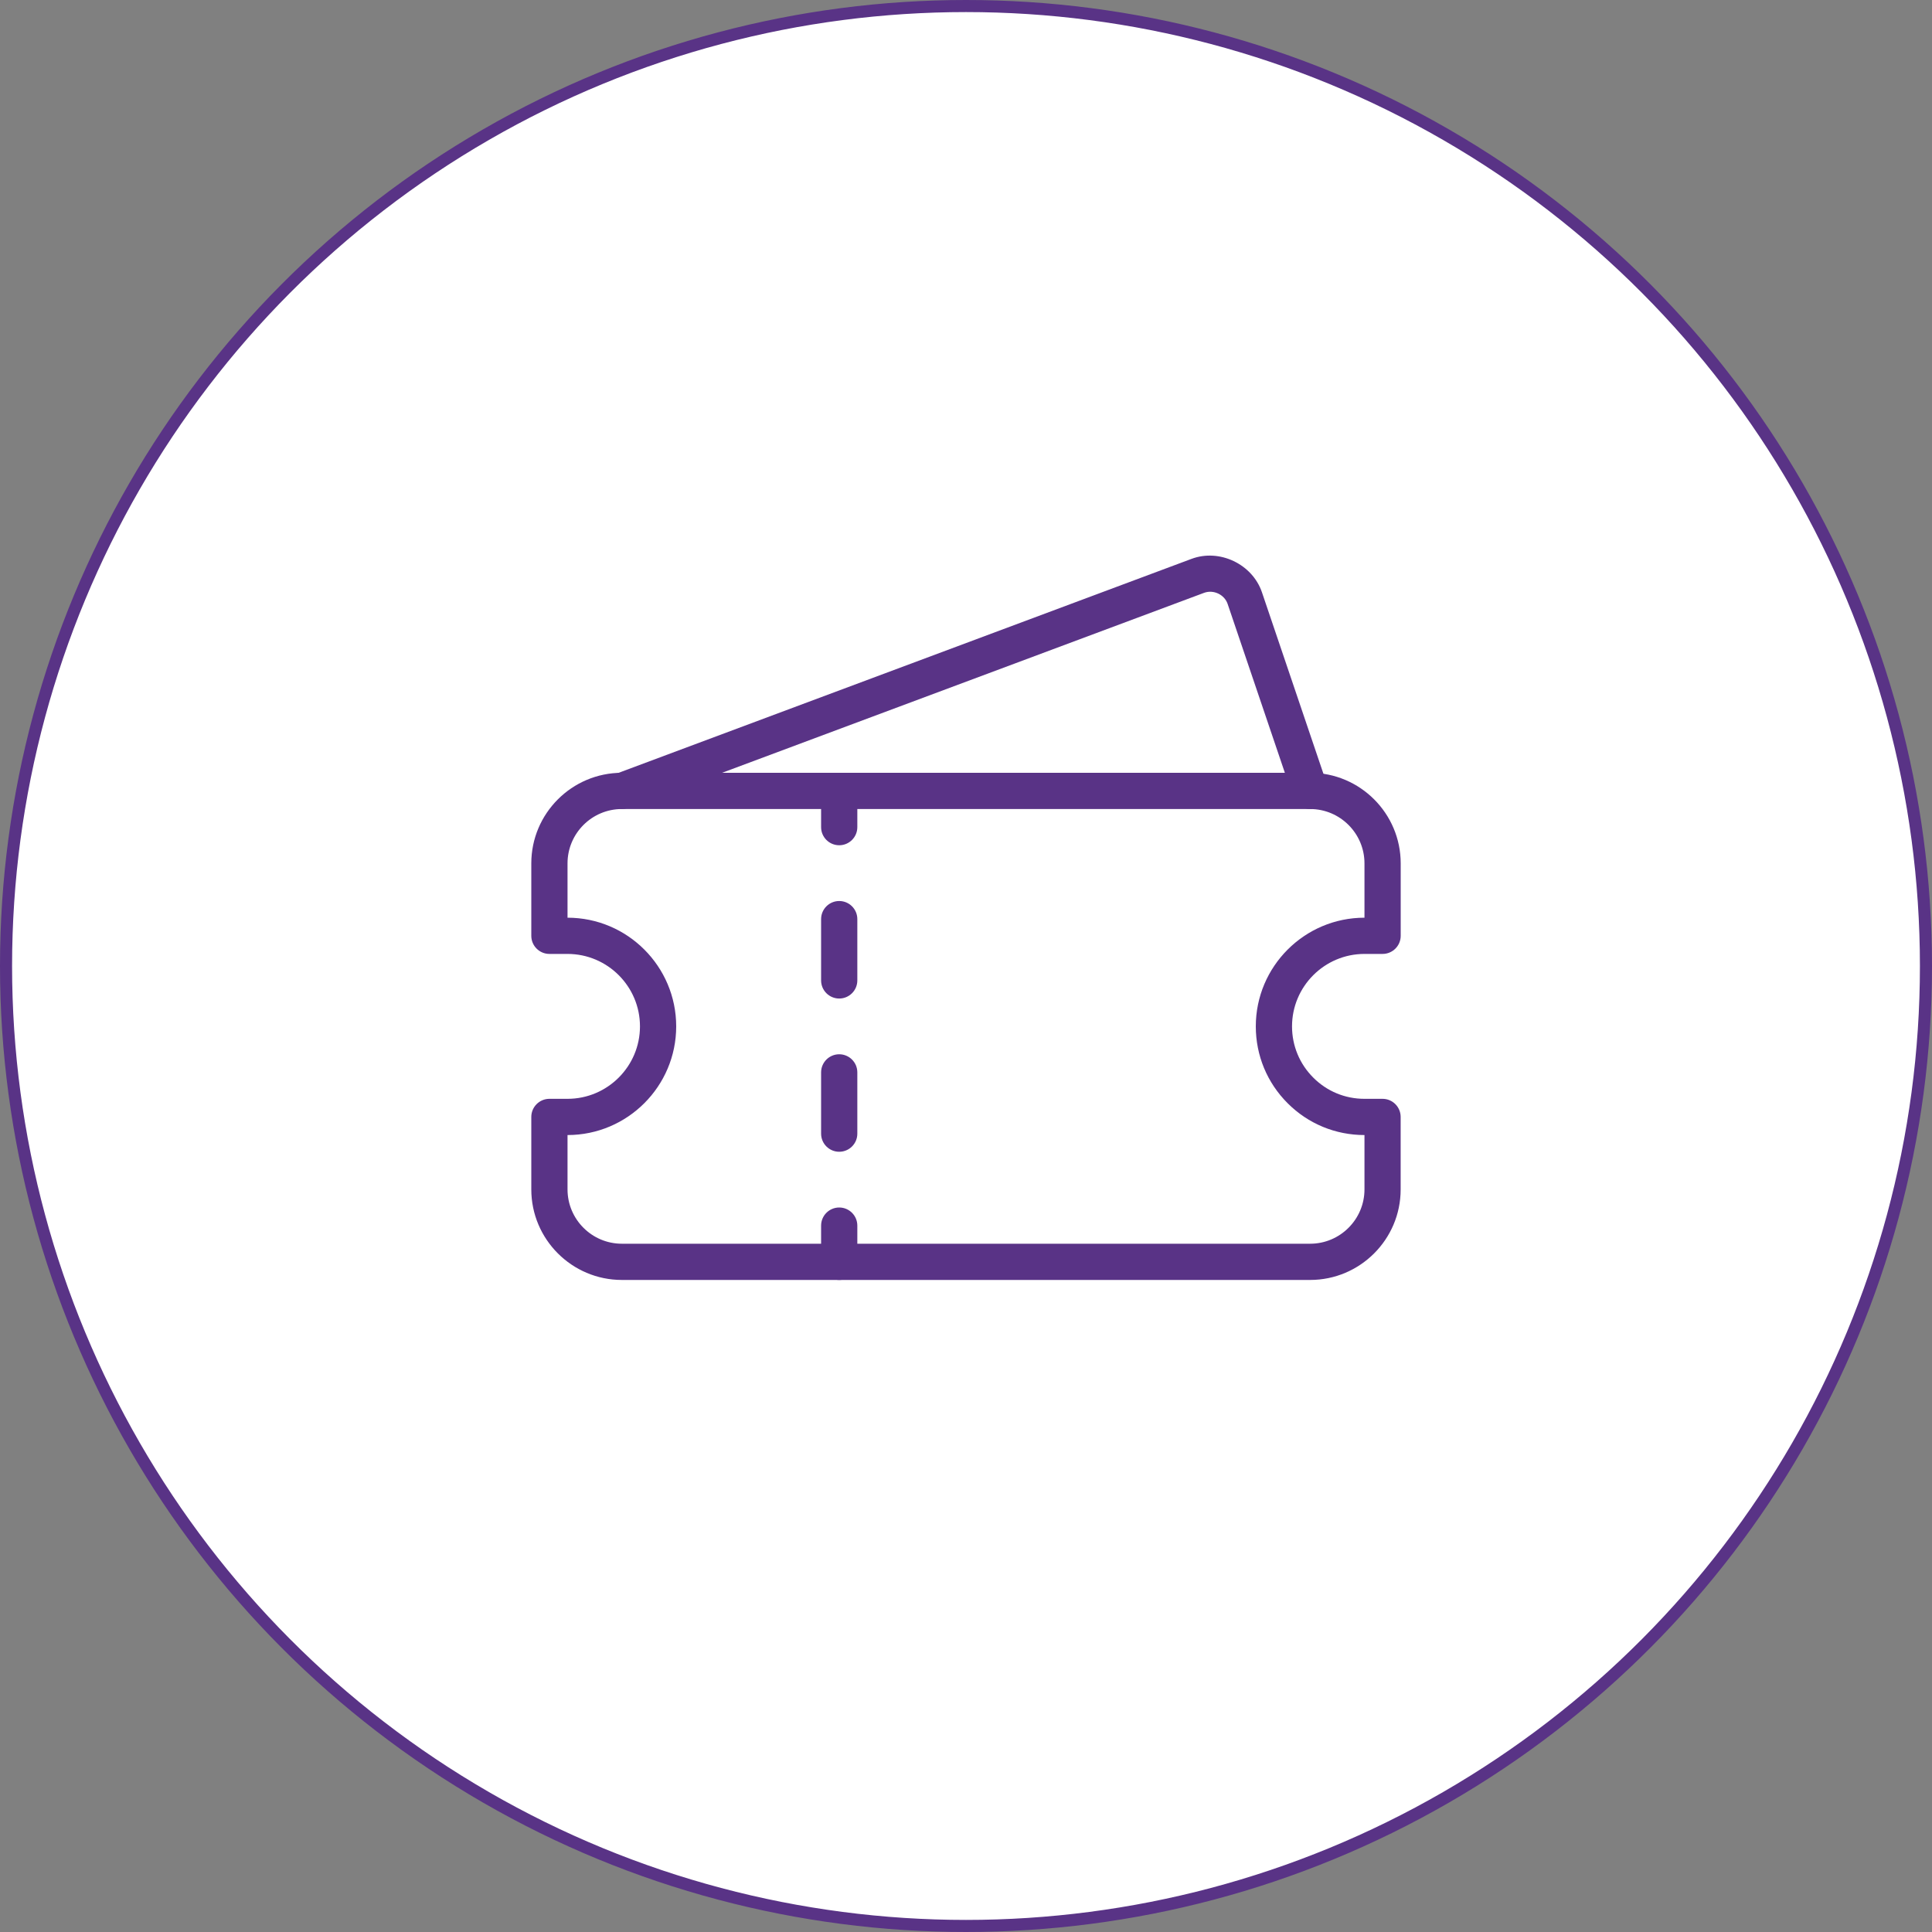
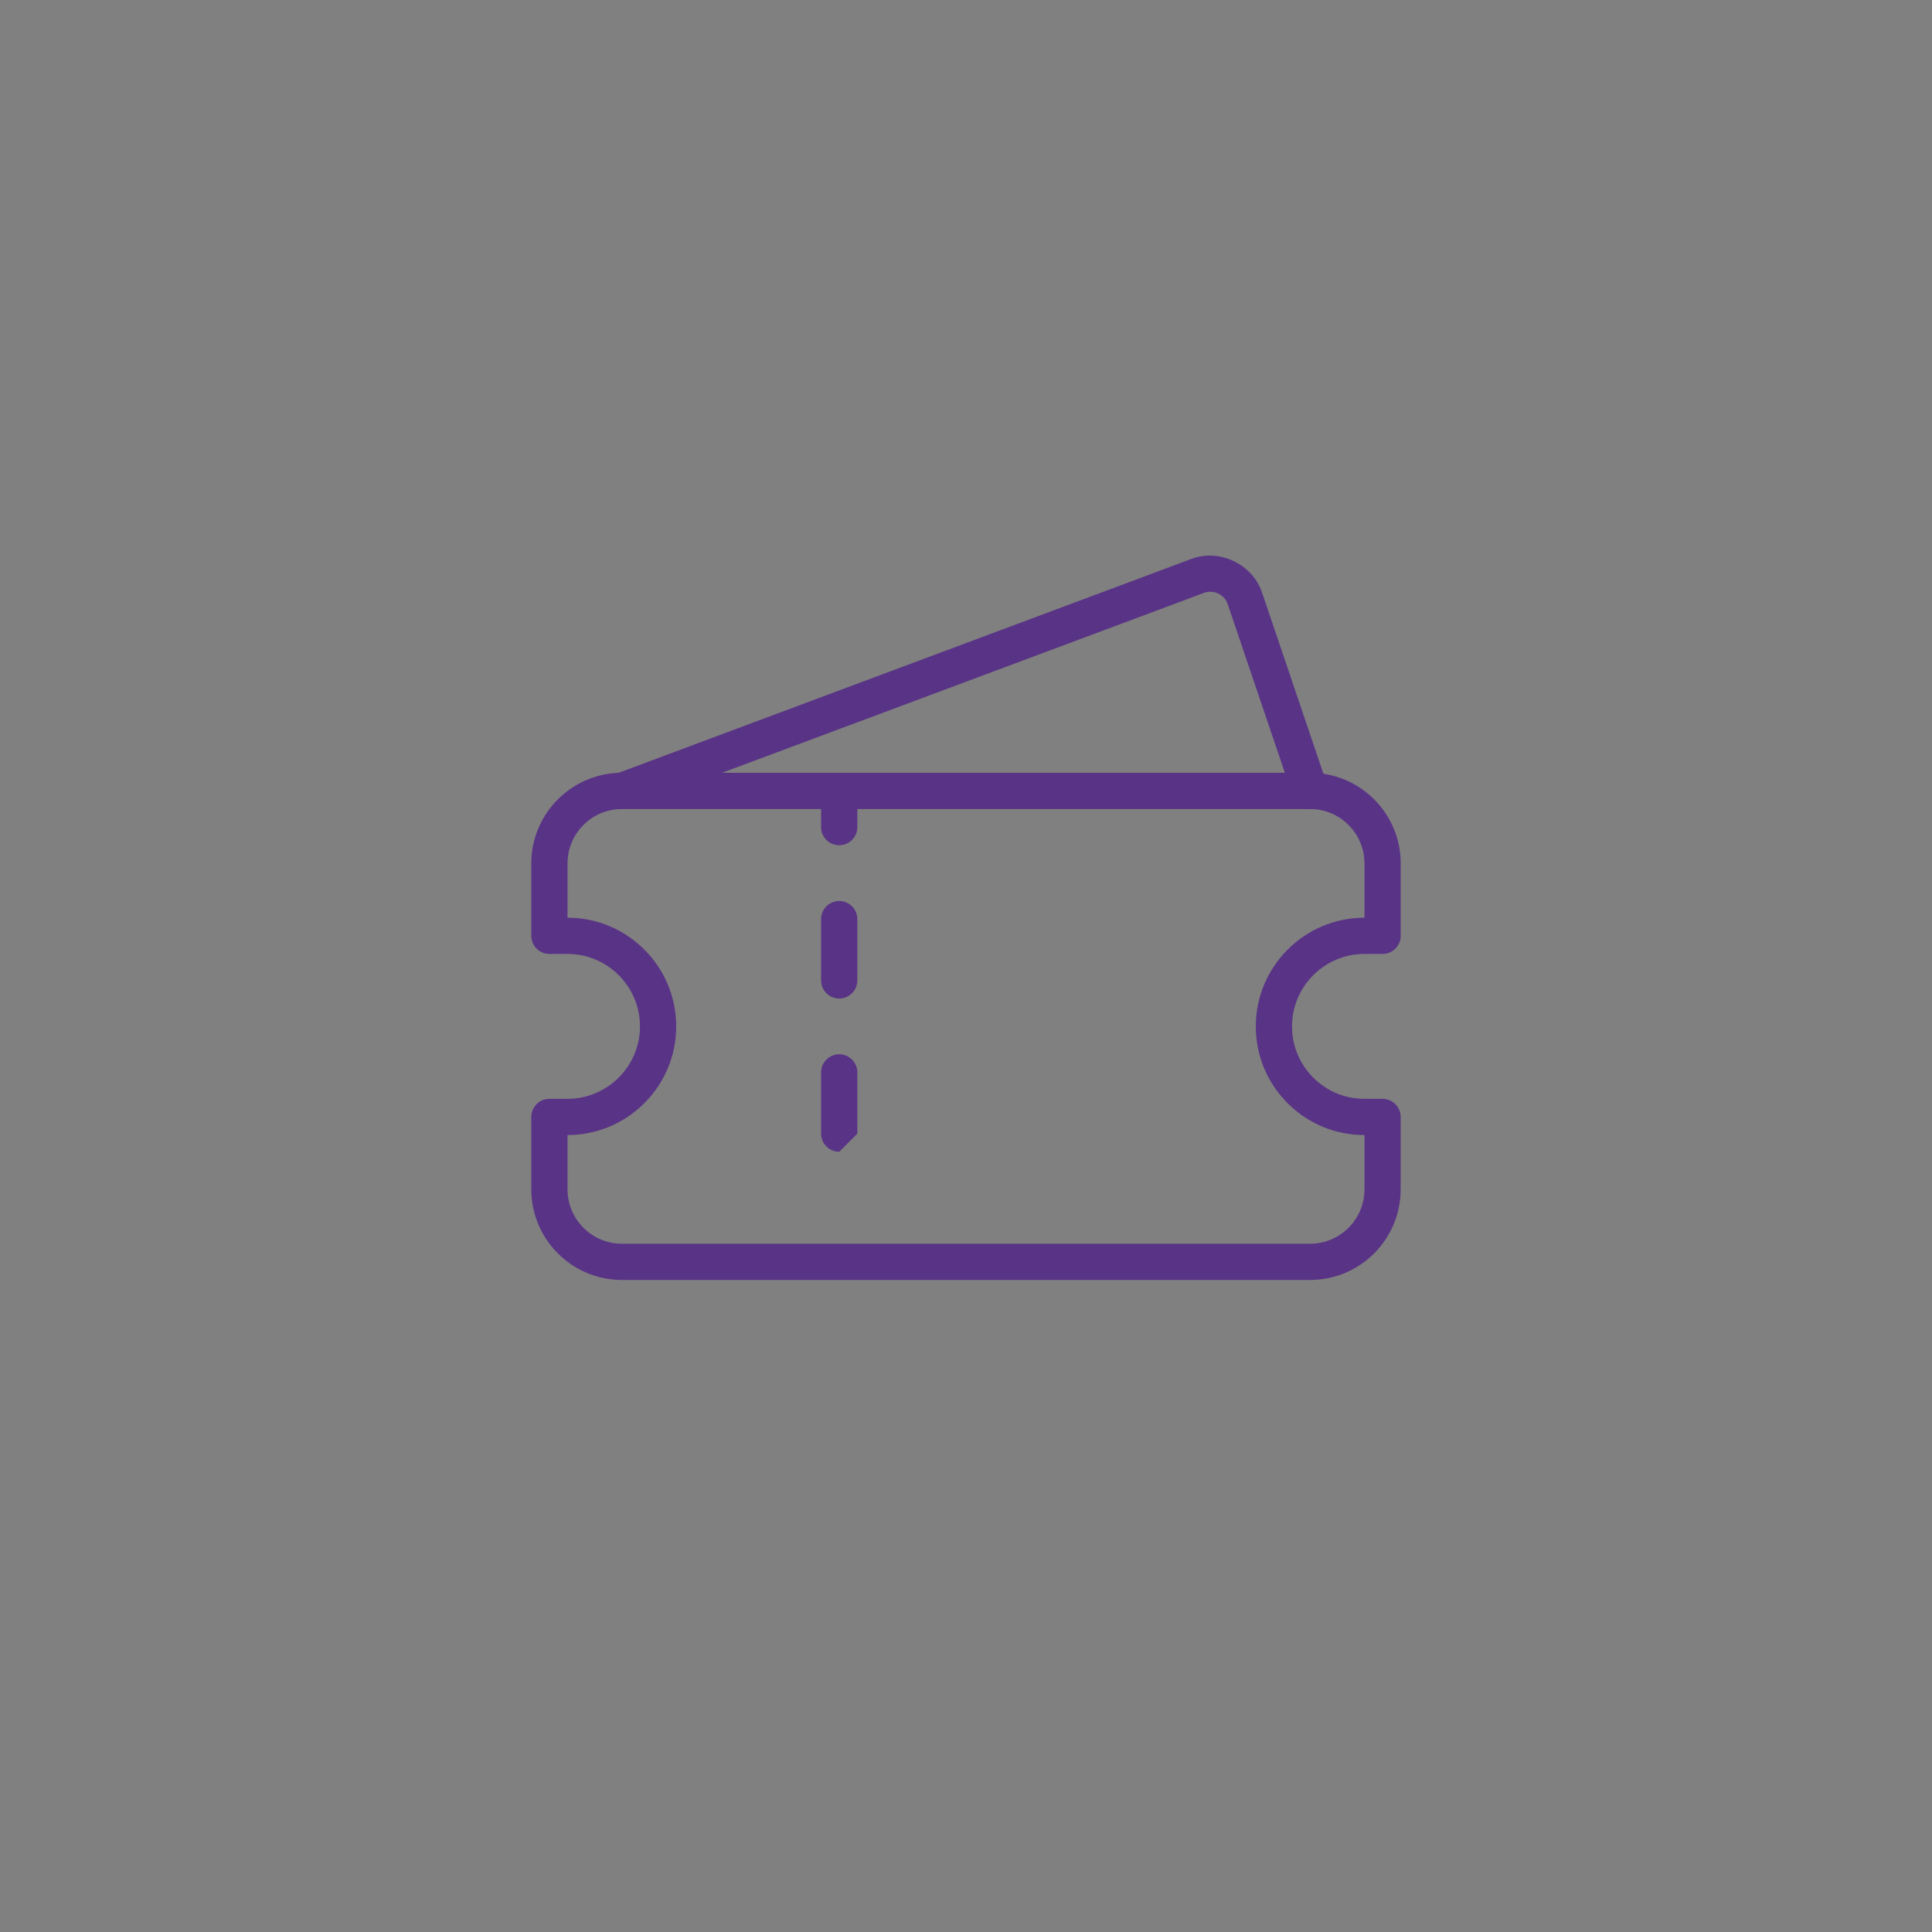
<svg xmlns="http://www.w3.org/2000/svg" width="80" height="80" viewBox="0 0 80 80" fill="none">
  <rect x="0" y="0" width="80" height="80" fill="#808080" stroke="none" />
-   <circle cx="40" cy="40" r="39.75" fill="white" stroke="#593386" stroke-width="0.5" />
  <g clip-path="url(#clip0_517_270)">
    <path d="M54.25 53H25.75C23.683 53 22 51.317 22 49.25V46.25C22 45.836 22.336 45.5 22.75 45.5H23.5C25.154 45.5 26.5 44.154 26.5 42.5C26.5 40.846 25.154 39.5 23.5 39.5H22.75C22.336 39.5 22 39.164 22 38.75V35.75C22 33.683 23.683 32 25.75 32H54.25C56.317 32 58 33.683 58 35.75V38.75C58 39.164 57.664 39.5 57.25 39.5H56.5C54.846 39.5 53.5 40.846 53.5 42.5C53.5 43.301 53.812 44.054 54.379 44.621C54.944 45.188 55.697 45.5 56.498 45.5H57.248C57.663 45.5 57.998 45.836 57.998 46.25V49.25C58 51.317 56.317 53 54.25 53ZM23.5 47V49.25C23.5 50.49 24.509 51.5 25.75 51.5H54.25C55.49 51.5 56.5 50.49 56.5 49.25V47C55.298 47 54.167 46.532 53.319 45.683C52.468 44.833 52 43.702 52 42.5C52 40.019 54.019 38 56.5 38V35.75C56.5 34.51 55.49 33.5 54.25 33.5H25.75C24.509 33.5 23.5 34.51 23.5 35.75V38C25.981 38 28 40.019 28 42.5C28 44.981 25.981 47 23.5 47Z" fill="#593386" />
    <path d="M34.75 35C34.336 35 34 34.664 34 34.25V32.75C34 32.336 34.336 32 34.75 32C35.164 32 35.5 32.336 35.5 32.75V34.25C35.5 34.664 35.164 35 34.75 35Z" fill="#593386" />
-     <path d="M34.75 47.692C34.336 47.692 34 47.356 34 46.942V44.405C34 43.991 34.336 43.655 34.75 43.655C35.164 43.655 35.5 43.99 35.5 44.405V46.943C35.5 47.357 35.164 47.692 34.75 47.692ZM34.75 41.347C34.336 41.347 34 41.011 34 40.597V38.059C34 37.645 34.336 37.309 34.75 37.309C35.164 37.309 35.5 37.645 35.5 38.059V40.597C35.5 41.011 35.164 41.347 34.75 41.347Z" fill="#593386" />
-     <path d="M34.75 53C34.336 53 34 52.664 34 52.25V50.75C34 50.336 34.336 50 34.75 50C35.164 50 35.5 50.336 35.5 50.75V52.25C35.5 52.664 35.164 53 34.75 53Z" fill="#593386" />
+     <path d="M34.75 47.692C34.336 47.692 34 47.356 34 46.942V44.405C34 43.991 34.336 43.655 34.75 43.655C35.164 43.655 35.5 43.99 35.5 44.405V46.943ZM34.75 41.347C34.336 41.347 34 41.011 34 40.597V38.059C34 37.645 34.336 37.309 34.75 37.309C35.164 37.309 35.5 37.645 35.5 38.059V40.597C35.5 41.011 35.164 41.347 34.75 41.347Z" fill="#593386" />
    <path d="M25.75 33.5C25.445 33.5 25.159 33.314 25.048 33.013C24.902 32.624 25.099 32.192 25.488 32.048L49.337 23.142C50.497 22.707 51.859 23.358 52.255 24.527L54.959 32.508C55.092 32.901 54.882 33.326 54.49 33.459C54.102 33.593 53.672 33.382 53.539 32.99L50.834 25.009C50.703 24.619 50.249 24.405 49.861 24.547L26.011 33.452C25.925 33.485 25.837 33.5 25.75 33.5Z" fill="#593386" />
  </g>
  <defs>
    <clipPath id="clip0_517_270">
      <rect width="36" height="36" fill="white" transform="translate(22 20)" />
    </clipPath>
  </defs>
</svg>